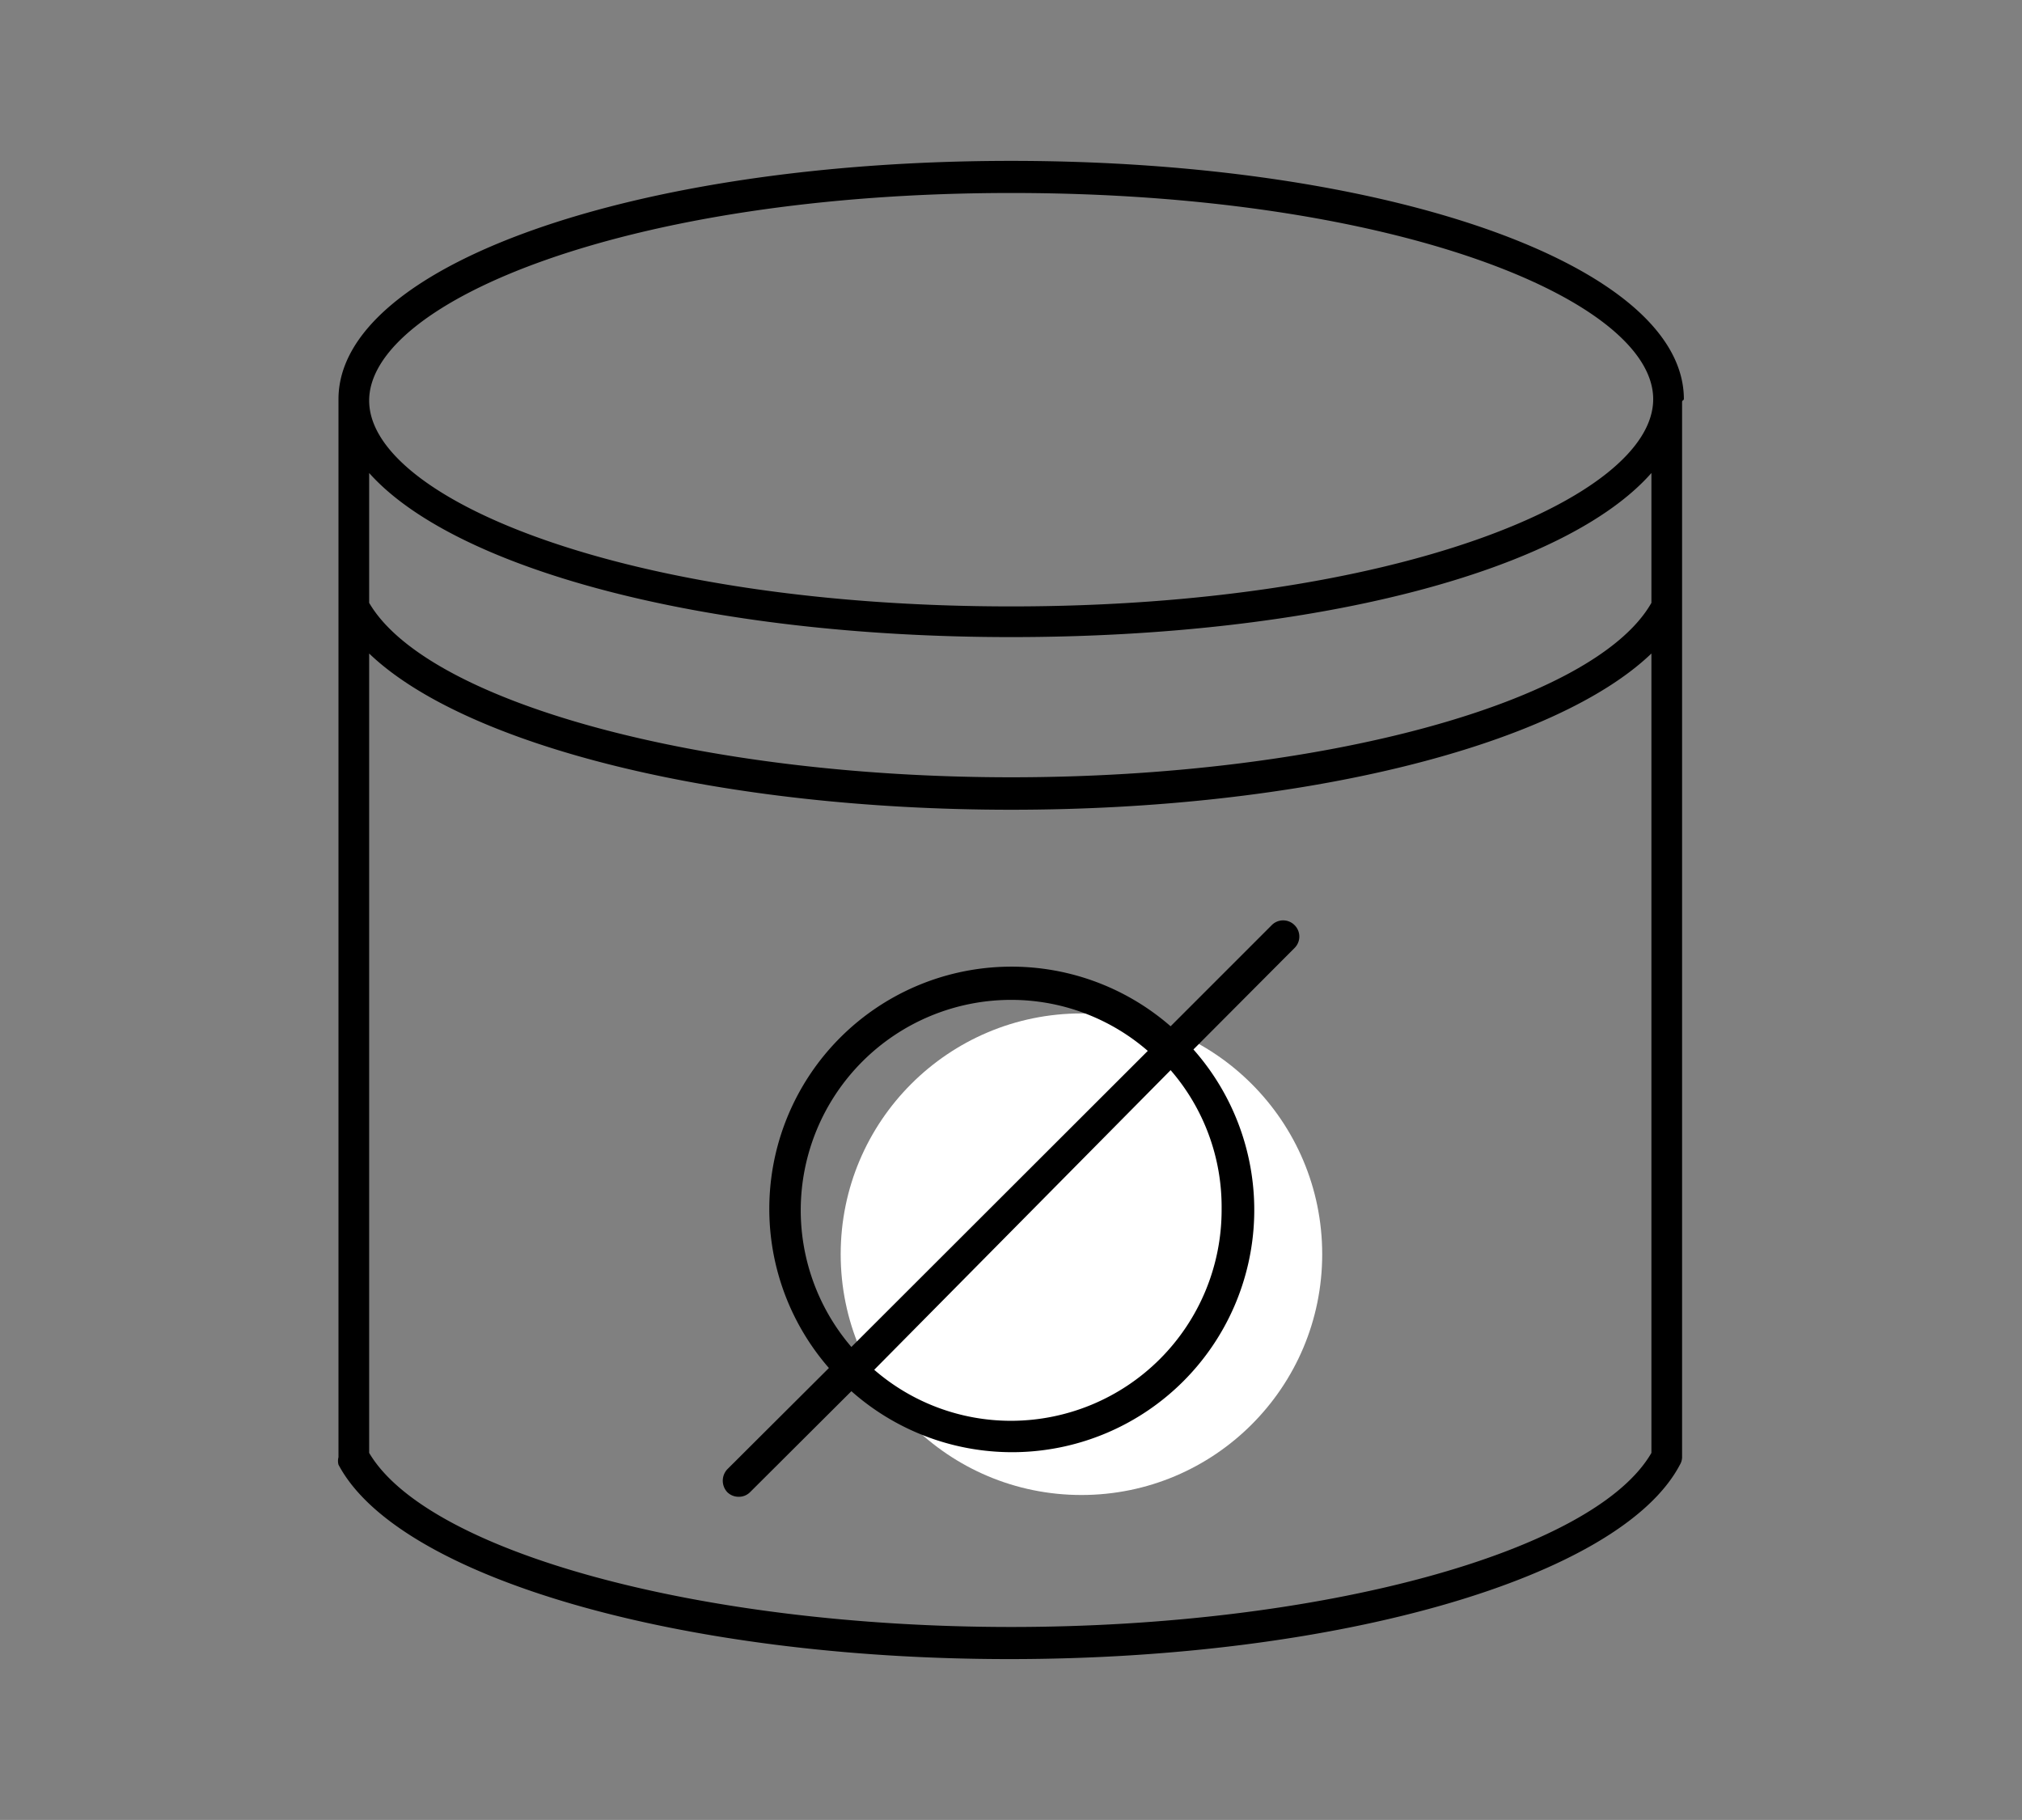
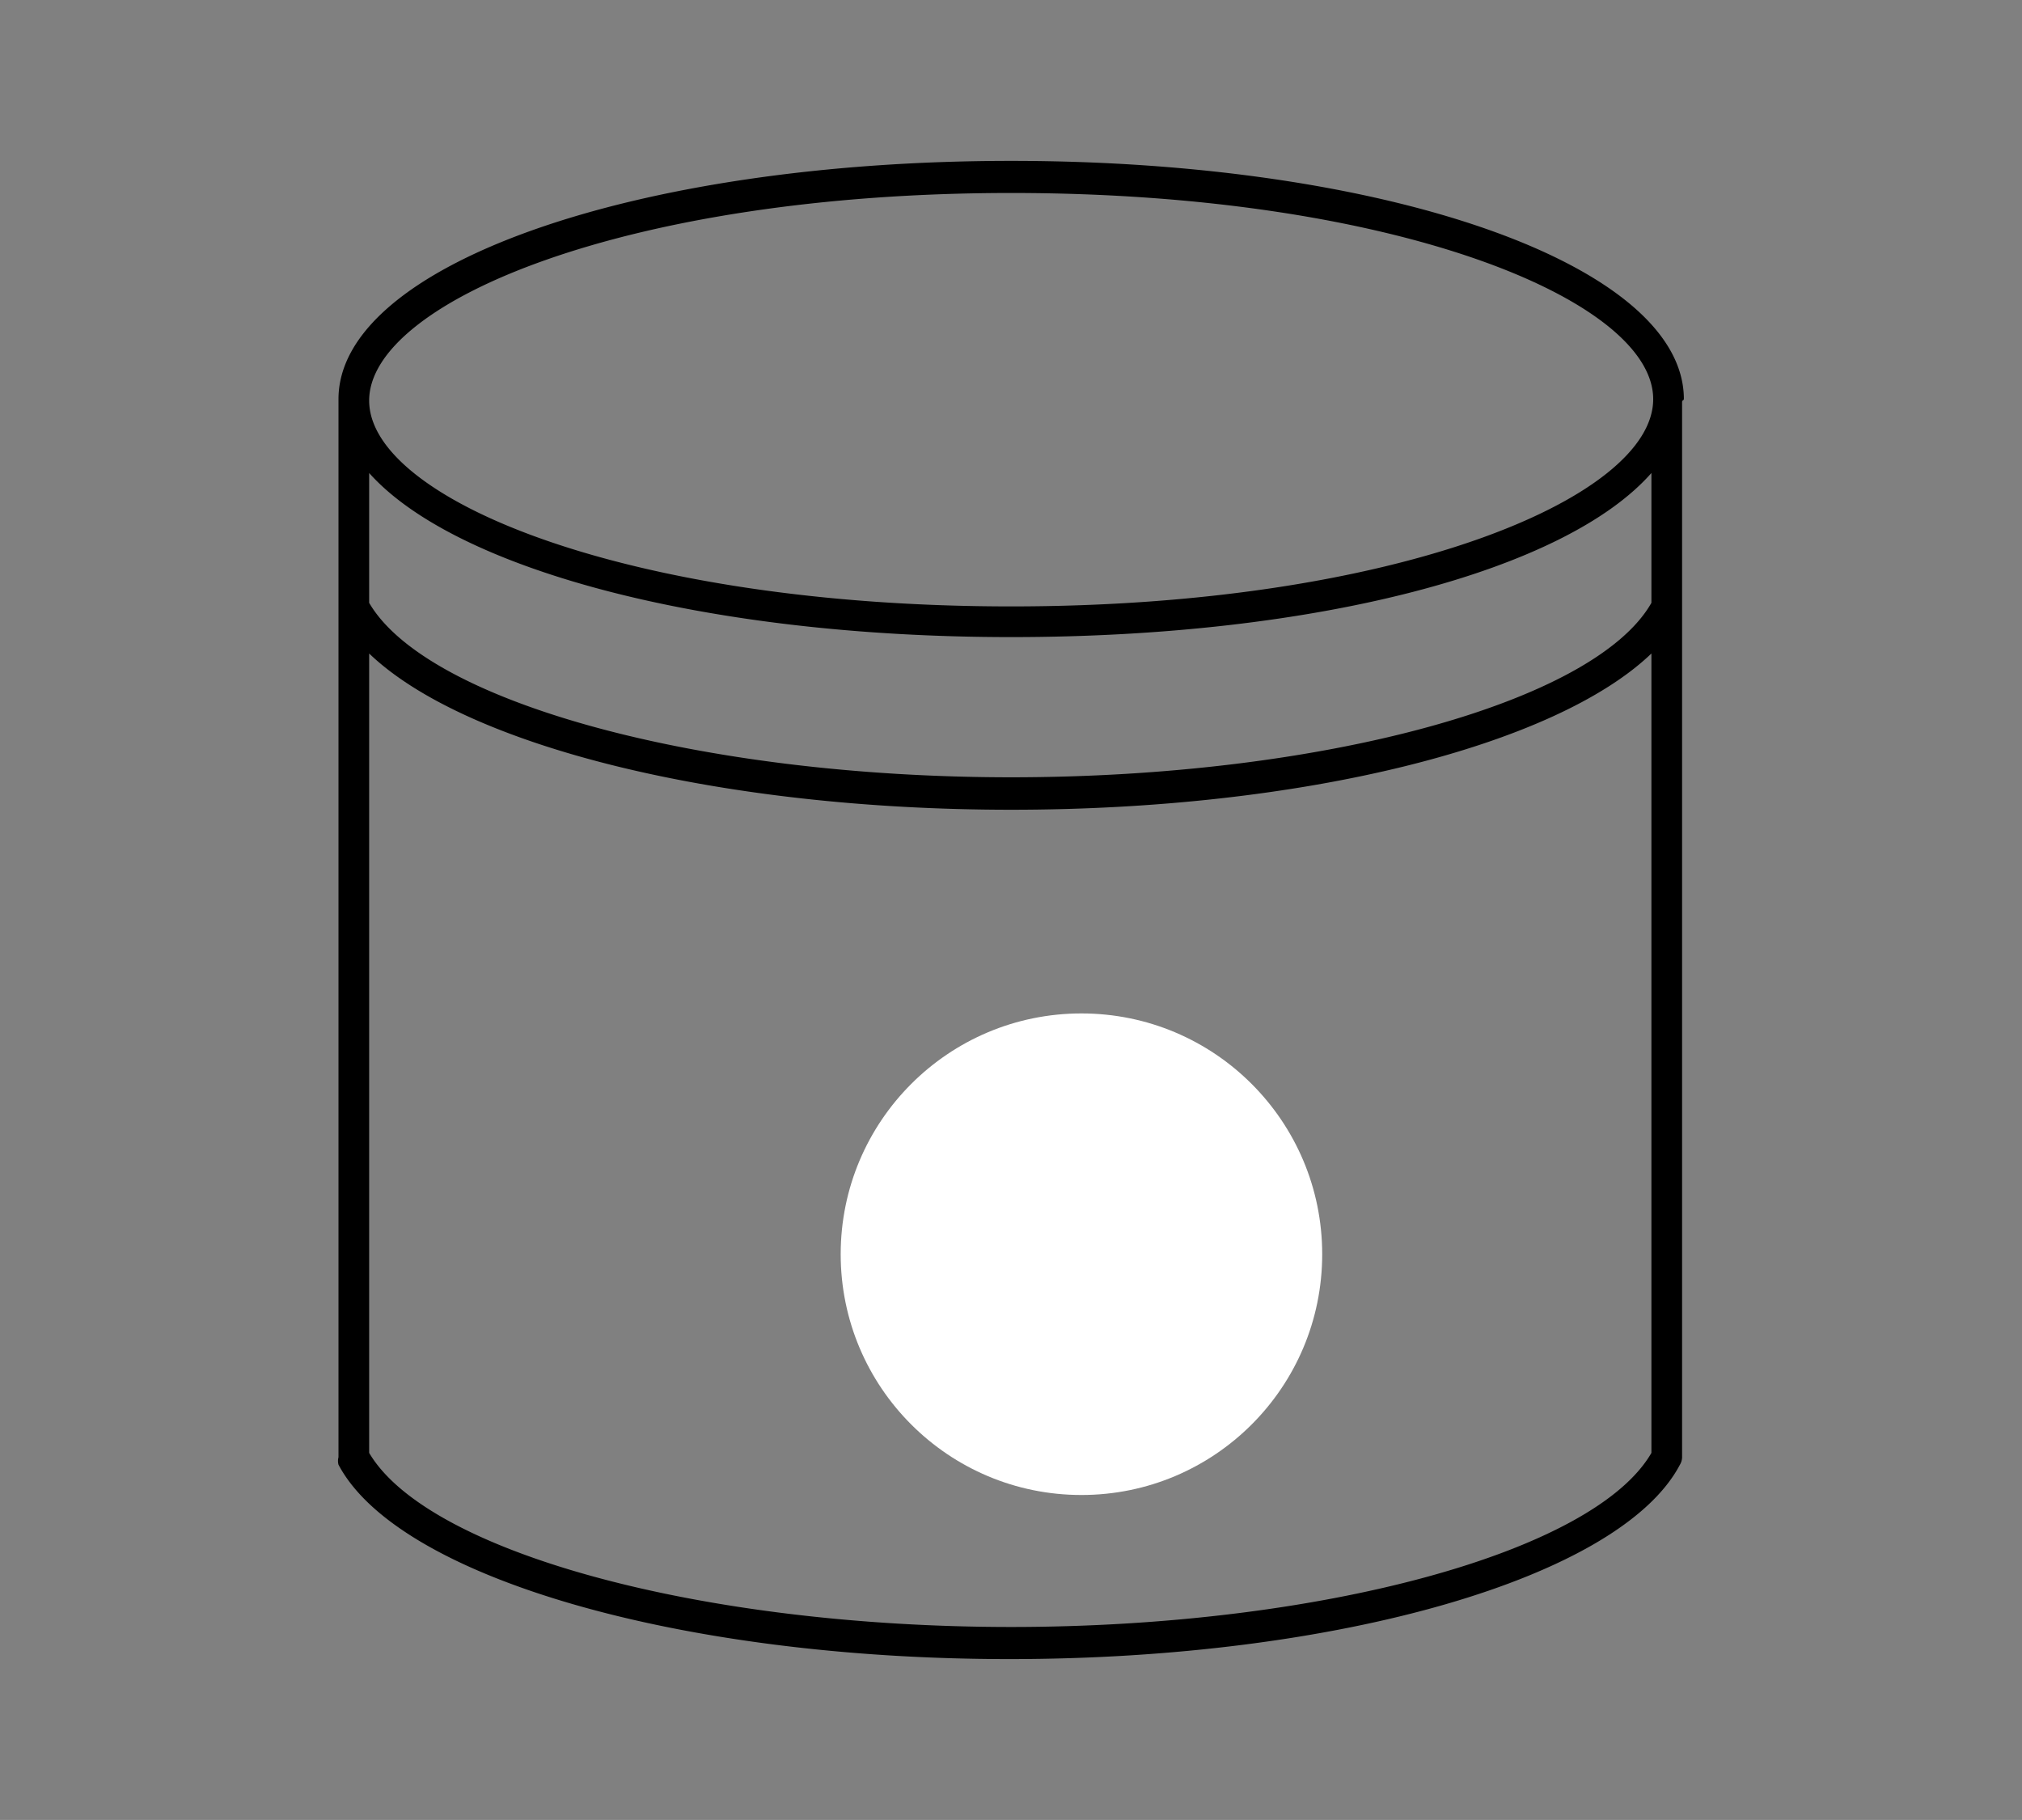
<svg xmlns="http://www.w3.org/2000/svg" viewBox="0 0 56.69 51.02">
  <rect x="0" y="0" width="56.69" height="51.02" fill="#808080" stroke="none" />
  <defs>
    <style>.a,.b,.c{fill:#fff;}.a{clip-rule:evenodd;}.c{fill-rule:evenodd;}.d{clip-path:url(#a);}.e{clip-path:url(#b);}.f{clip-path:url(#c);}</style>
    <clipPath id="a">
-       <path class="a" d="M-411.33,6.54h31.38v24c0,3.57-2.76,6.83-6,9.53a47.46,47.46,0,0,1-9.4,6l-.3.14-.3-.14a48.14,48.14,0,0,1-9.41-6c-3.22-2.7-6-6-6-9.54Z" />
-     </clipPath>
+       </clipPath>
    <clipPath id="b">
      <path d="M-399.77,28.56a.44.44,0,0,1-.32-.13l-4.28-4.29a.47.47,0,0,1,0-.64.47.47,0,0,1,.64,0l4,4,9-9.06a.47.47,0,0,1,.64,0,.45.45,0,0,1,0,.64l-9.34,9.37A.42.42,0,0,1-399.77,28.56Z" />
    </clipPath>
    <clipPath id="c">
-       <path d="M-397.61,45.39a.46.46,0,0,1-.2,0l-.3-.14a48.25,48.25,0,0,1-9.5-6c-4.13-3.46-6.14-6.69-6.14-9.88v-24a.45.45,0,0,1,.45-.45h31.38a.45.45,0,0,1,.45.45v24c0,3.18-2,6.41-6.15,9.87a48.66,48.66,0,0,1-9.5,6.05l-.3.14A.45.45,0,0,1-397.61,45.39ZM-412.85,5.7V29.28c0,2.91,1.9,5.91,5.82,9.19a47.93,47.93,0,0,0,9.31,5.92l.11,0,.1,0a47.84,47.84,0,0,0,9.31-5.93c3.92-3.28,5.83-6.28,5.83-9.18V5.7Z" />
-     </clipPath>
+       </clipPath>
  </defs>
  <circle class="b" cx="30.32" cy="35.16" r="6.75" />
  <path d="M47.21,11.19c0-3.75-8.29-6.68-18.86-6.68S9.49,7.44,9.49,11.19c0,0,0,.05,0,.08s0,0,0,.05V40.85a.41.41,0,0,0,0,.21c1.67,3.16,9.58,5.45,18.81,5.45s17.14-2.29,18.8-5.45a.42.42,0,0,0,.06-.21V11.32s0,0,0-.05S47.21,11.22,47.21,11.19ZM46.3,16.9c-1.59,2.8-9.26,4.89-17.95,4.89s-16.37-2.1-18-4.89V13.26c2.41,2.7,9.43,4.6,18,4.6S43.89,16,46.3,13.26ZM28.35,5.41c10.74,0,18,3,18,5.78S39.09,17,28.35,17s-18-3-18-5.77S17.6,5.41,28.35,5.41Zm0,40.2c-8.68,0-16.35-2.09-18-4.88V18.32c2.7,2.59,9.81,4.38,18,4.38S43.6,20.91,46.3,18.32V40.73C44.69,43.52,37,45.61,28.35,45.61Z" />
-   <path d="M35.66,25.93l-2.84,2.84a6.79,6.79,0,0,0-9.58,9.58l-2.85,2.84a.47.47,0,0,0,0,.64.45.45,0,0,0,.32.13.44.44,0,0,0,.32-.13L23.87,39a6.79,6.79,0,0,0,9.59-9.58l2.84-2.85a.45.45,0,0,0,0-.63A.45.45,0,0,0,35.66,25.93Zm-13.21,8a5.9,5.9,0,0,1,5.9-5.9,5.84,5.84,0,0,1,3.83,1.43l-8.31,8.3A5.89,5.89,0,0,1,22.45,33.88Zm11.8,0a5.91,5.91,0,0,1-5.9,5.9,5.85,5.85,0,0,1-3.84-1.43L32.82,30A5.85,5.85,0,0,1,34.25,33.88Z" />
  <path class="c" d="M-411.33,6.54h31.38v24c0,3.57-2.76,6.83-6,9.53a47.46,47.46,0,0,1-9.4,6l-.3.14-.3-.14a48.14,48.14,0,0,1-9.41-6c-3.22-2.7-6-6-6-9.54Z" />
  <g class="d">
    <rect class="b" x="-1127.94" y="-1487.62" width="1694.57" height="2368.51" />
  </g>
  <path d="M-399.77,28.56a.44.44,0,0,1-.32-.13l-4.28-4.29a.47.47,0,0,1,0-.64.47.47,0,0,1,.64,0l4,4,9-9.06a.47.47,0,0,1,.64,0,.45.45,0,0,1,0,.64l-9.34,9.37A.42.42,0,0,1-399.77,28.56Z" />
  <g class="e">
-     <path d="M885.52,1166.8H-1373.43a.45.45,0,0,1-.45-.45V-1991a.45.45,0,0,1,.45-.45h2259a.45.45,0,0,1,.45.45V1166.35A.45.45,0,0,1,885.52,1166.8Zm-2258.5-.9H885.07V-1990.53H-1373Z" />
-   </g>
+     </g>
  <path d="M-397.61,45.39a.46.46,0,0,1-.2,0l-.3-.14a48.25,48.25,0,0,1-9.5-6c-4.13-3.46-6.14-6.69-6.14-9.88v-24a.45.45,0,0,1,.45-.45h31.38a.45.45,0,0,1,.45.45v24c0,3.18-2,6.41-6.15,9.87a48.66,48.66,0,0,1-9.5,6.05l-.3.14A.45.45,0,0,1-397.61,45.39ZM-412.85,5.7V29.28c0,2.91,1.9,5.91,5.82,9.19a47.93,47.93,0,0,0,9.31,5.92l.11,0,.1,0a47.84,47.84,0,0,0,9.31-5.93c3.92-3.28,5.83-6.28,5.83-9.18V5.7Z" />
  <g class="f">
    <path d="M564.66,880.05H-1129.91a.45.45,0,0,1-.45-.45V-1488.91a.45.45,0,0,1,.45-.45H564.66a.45.45,0,0,1,.45.45V879.6A.45.45,0,0,1,564.66,880.05Zm-1694.12-.9H564.21V-1488.46H-1129.46Z" />
  </g>
</svg>